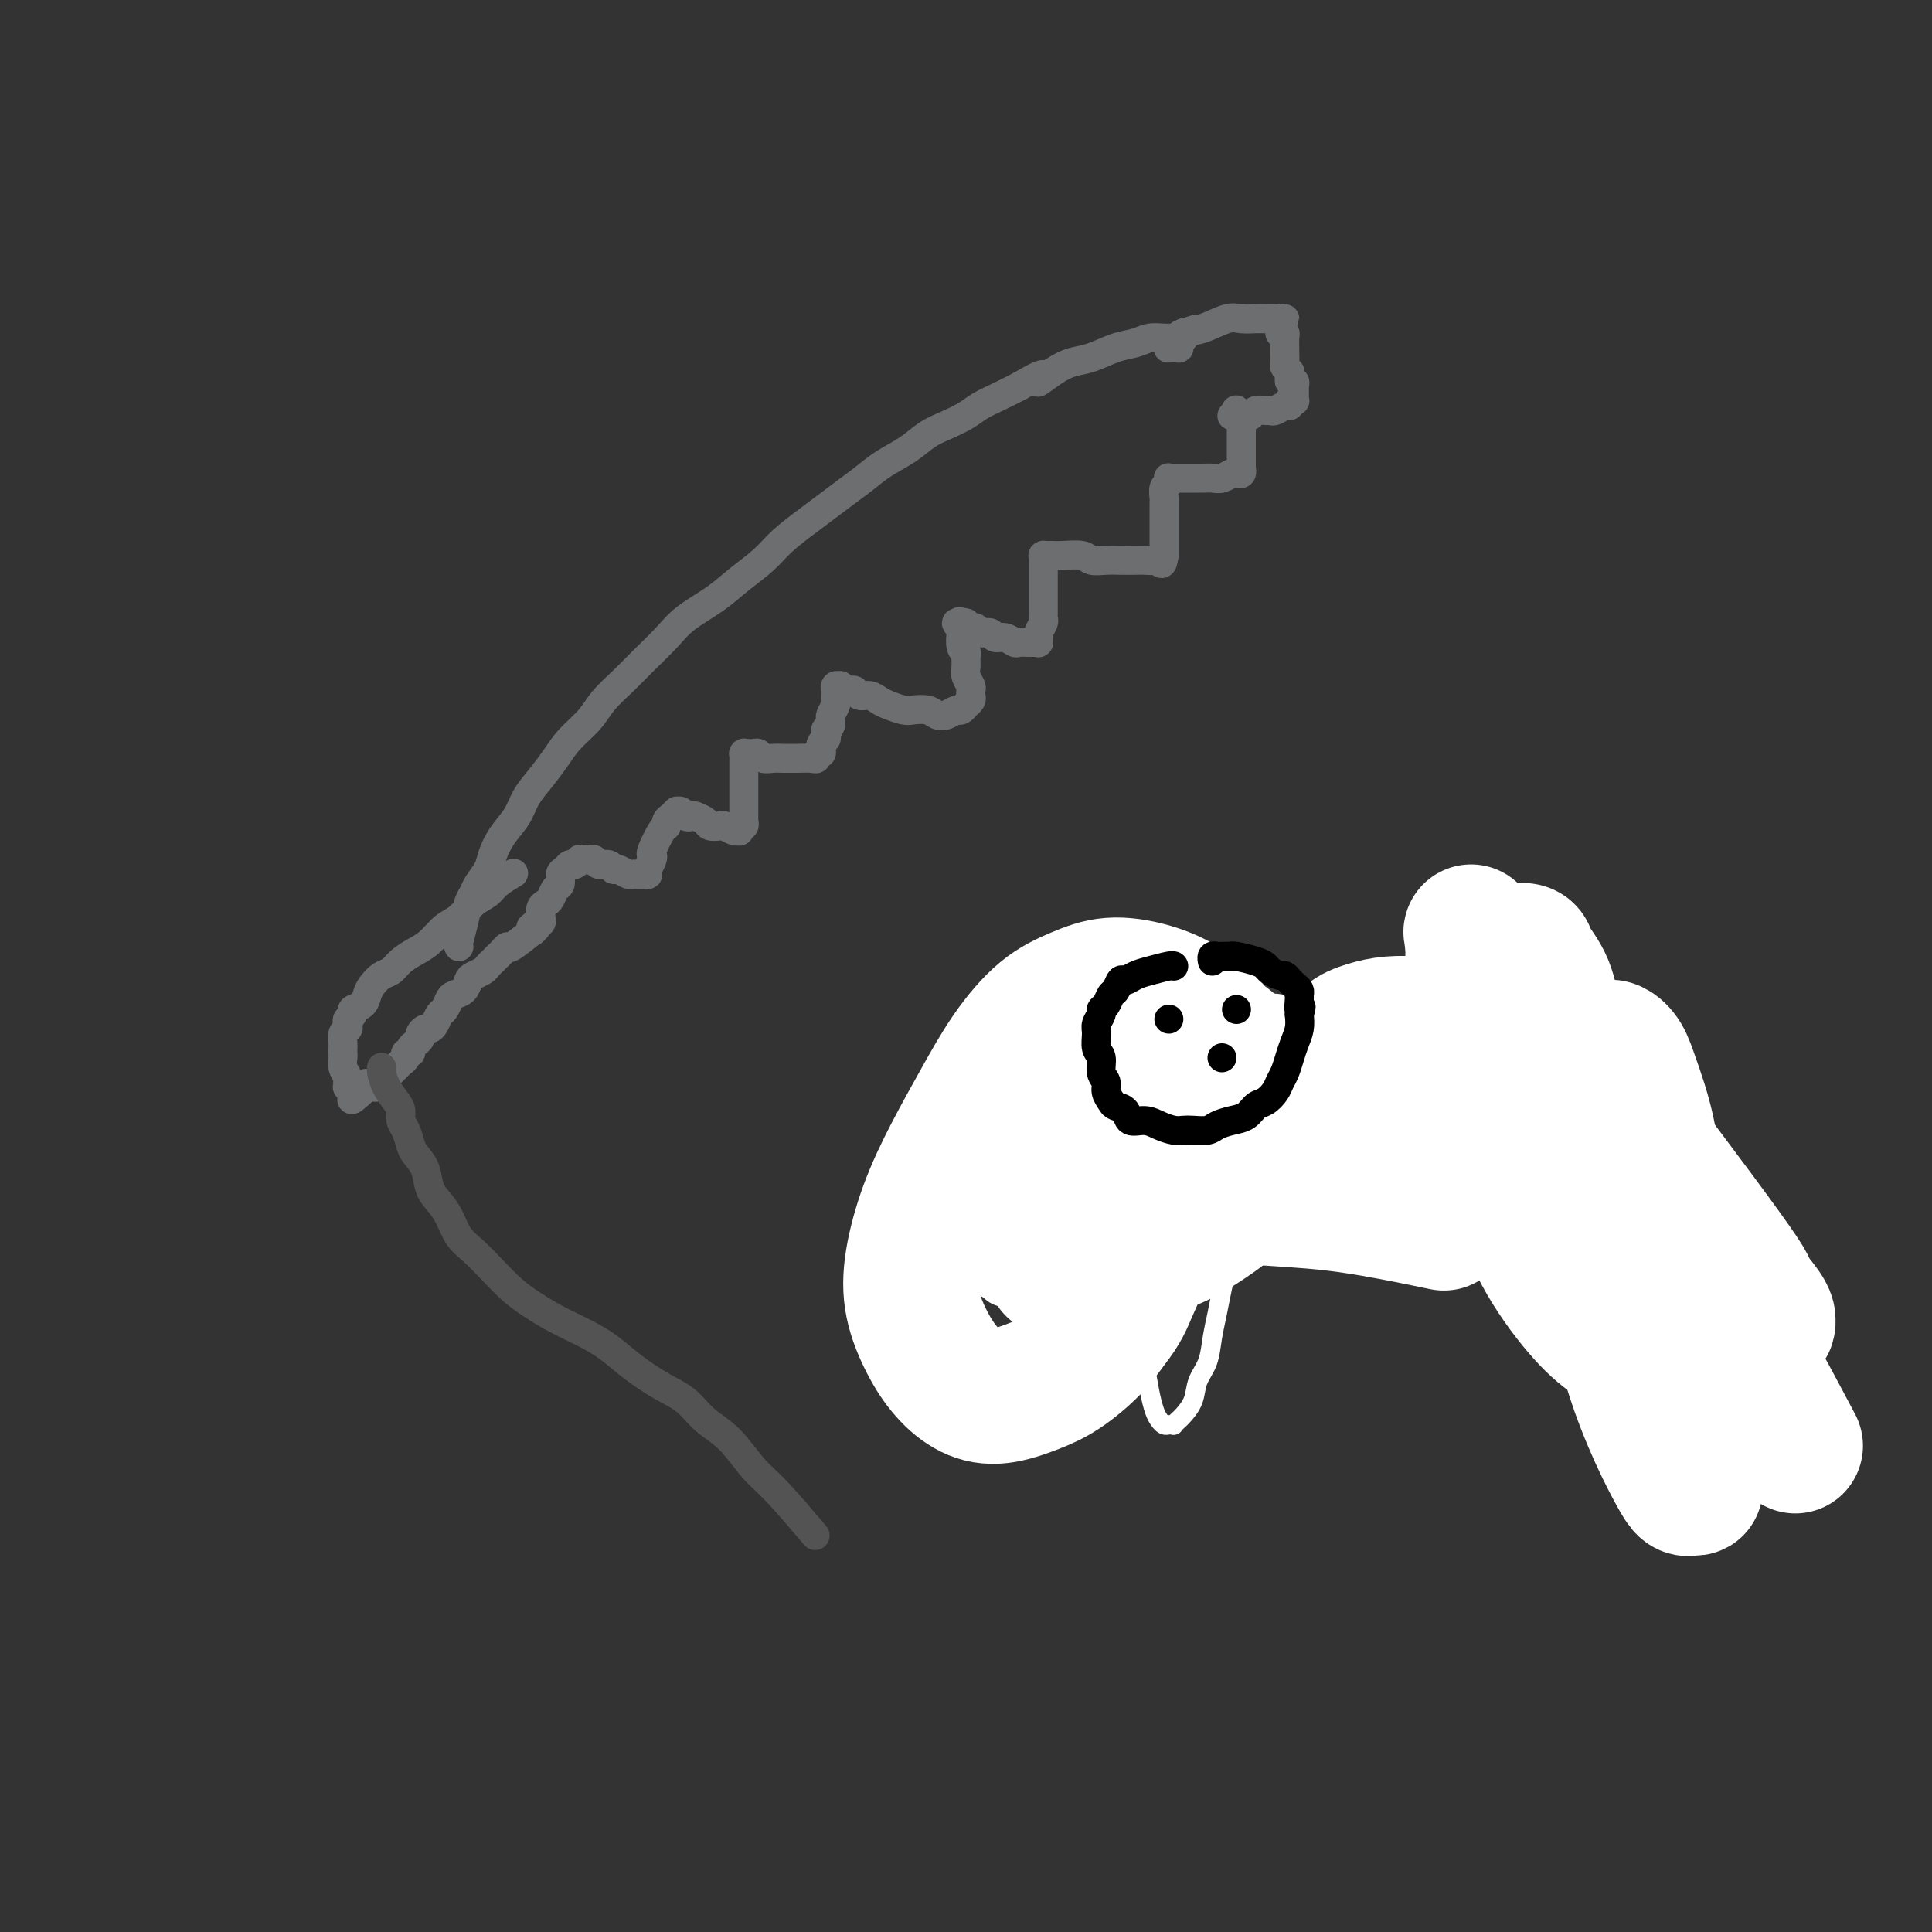
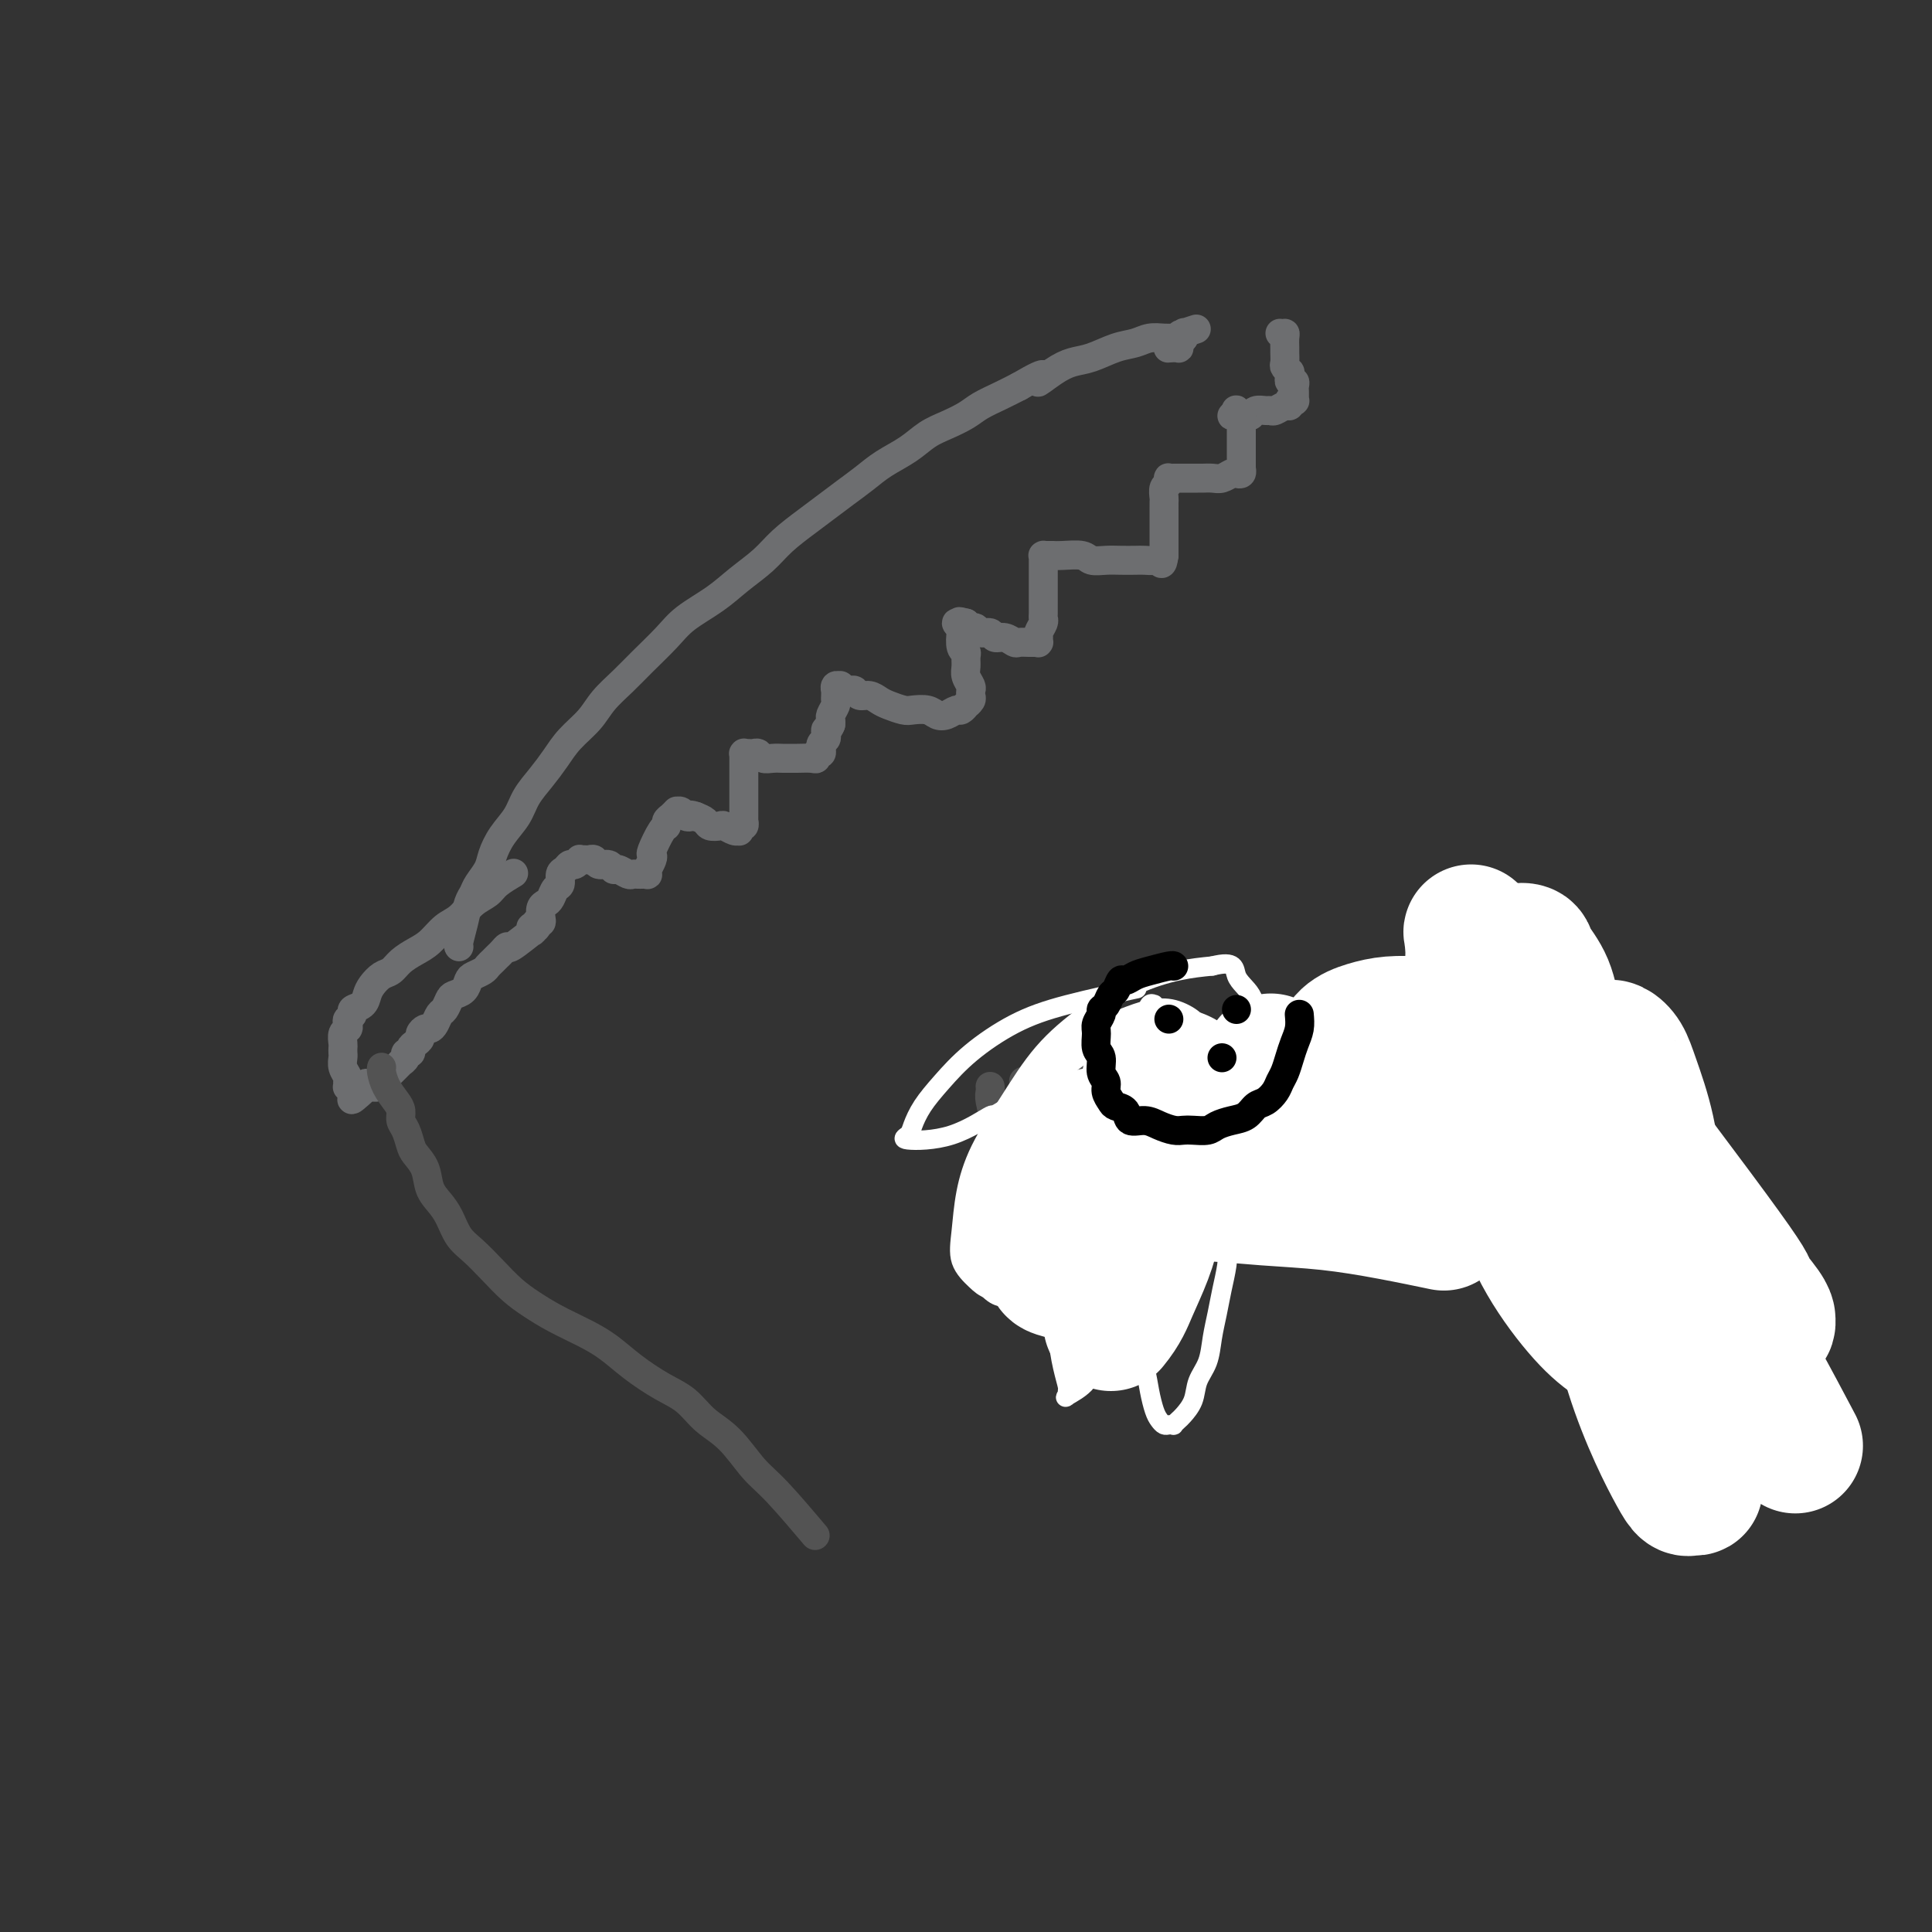
<svg xmlns="http://www.w3.org/2000/svg" viewBox="0 0 400 400" version="1.1">
  <rect x="0" y="0" width="400" height="400" fill="#333333" stroke="none" />
  <g fill="none" stroke="#6D6E70" stroke-width="6" stroke-linecap="round" stroke-linejoin="round">
    <path d="M95,196c0.000,0.000 0.000,0.000 0,0c-0.000,-0.000 -0.001,-0.001 0,0c0.001,0.001 0.003,0.003 0,0c-0.003,-0.003 -0.012,-0.010 0,0c0.012,0.010 0.045,0.039 0,0c-0.045,-0.039 -0.168,-0.145 0,-1c0.168,-0.855 0.626,-2.459 1,-4c0.374,-1.541 0.663,-3.020 1,-4c0.337,-0.980 0.722,-1.462 1,-2c0.278,-0.538 0.449,-1.133 1,-2c0.551,-0.867 1.484,-2.006 2,-3c0.516,-0.994 0.616,-1.844 1,-3c0.384,-1.156 1.051,-2.619 2,-4c0.949,-1.381 2.182,-2.679 3,-4c0.818,-1.321 1.223,-2.663 2,-4c0.777,-1.337 1.925,-2.668 3,-4c1.075,-1.332 2.076,-2.667 3,-4c0.924,-1.333 1.771,-2.666 3,-4c1.229,-1.334 2.839,-2.671 4,-4c1.161,-1.329 1.873,-2.651 3,-4c1.127,-1.349 2.671,-2.723 4,-4c1.329,-1.277 2.444,-2.455 4,-4c1.556,-1.545 3.553,-3.455 5,-5c1.447,-1.545 2.342,-2.723 4,-4c1.658,-1.277 4.078,-2.652 6,-4c1.922,-1.348 3.346,-2.668 5,-4c1.654,-1.332 3.537,-2.678 5,-4c1.463,-1.322 2.506,-2.622 4,-4c1.494,-1.378 3.441,-2.833 5,-4c1.559,-1.167 2.731,-2.044 4,-3c1.269,-0.956 2.635,-1.989 4,-3c1.365,-1.011 2.727,-2.000 4,-3c1.273,-1.000 2.455,-2.011 4,-3c1.545,-0.989 3.452,-1.956 5,-3c1.548,-1.044 2.738,-2.167 4,-3c1.262,-0.833 2.595,-1.378 4,-2c1.405,-0.622 2.882,-1.321 4,-2c1.118,-0.679 1.878,-1.337 3,-2c1.122,-0.663 2.606,-1.332 4,-2c1.394,-0.668 2.697,-1.334 4,-2" />
    <path d="M211,80c7.583,-4.467 4.541,-1.635 4,-1c-0.541,0.635 1.419,-0.929 3,-2c1.581,-1.071 2.782,-1.650 4,-2c1.218,-0.350 2.451,-0.472 4,-1c1.549,-0.528 3.413,-1.462 5,-2c1.587,-0.538 2.897,-0.680 4,-1c1.103,-0.320 1.998,-0.818 3,-1c1.002,-0.182 2.111,-0.049 3,0c0.889,0.049 1.559,0.013 2,0c0.441,-0.013 0.654,-0.004 1,0c0.346,0.004 0.825,0.001 1,0c0.175,-0.001 0.047,-0.000 0,0c-0.047,0.000 -0.013,0.000 0,0c0.013,-0.000 0.003,-0.000 0,0c-0.003,0.000 -0.001,0.001 0,0c0.001,-0.001 0.000,-0.004 0,0c-0.000,0.004 -0.000,0.015 0,0c0.000,-0.015 0.000,-0.056 0,0c-0.000,0.056 -0.000,0.207 0,0c0.000,-0.207 0.000,-0.774 0,-1c-0.000,-0.226 -0.000,-0.113 0,0" />
    <path d="M245,69c5.258,-1.706 1.404,-0.471 0,0c-1.404,0.471 -0.359,0.179 0,0c0.359,-0.179 0.030,-0.244 0,0c-0.030,0.244 0.237,0.797 0,1c-0.237,0.203 -0.978,0.054 -1,0c-0.022,-0.054 0.673,-0.015 1,0c0.327,0.015 0.284,0.004 0,0c-0.284,-0.004 -0.808,-0.001 -1,0c-0.192,0.001 -0.051,0.000 0,0c0.051,-0.000 0.014,-0.000 0,0c-0.014,0.000 -0.004,0.000 0,0c0.004,-0.000 0.001,-0.000 0,0c-0.001,0.000 -0.000,0.000 0,0c0.000,-0.000 0.000,-0.000 0,0c-0.000,0.000 -0.000,0.000 0,0c0.000,-0.000 0.000,-0.000 0,0c-0.000,0.000 -0.000,0.000 0,0c0.000,-0.000 0.000,-0.001 0,0c-0.000,0.001 -0.000,0.004 0,0c0.000,-0.004 0.000,-0.015 0,0c-0.000,0.015 -0.000,0.057 0,0c0.000,-0.057 0.000,-0.211 0,0c-0.000,0.211 -0.000,0.789 0,1c0.000,0.211 0.000,0.057 0,0c-0.000,-0.057 -0.000,-0.015 0,0c0.000,0.015 0.000,0.004 0,0c-0.000,-0.004 -0.000,-0.001 0,0c0.000,0.001 0.000,0.000 0,0c-0.000,-0.000 -0.000,-0.000 0,0c0.000,0.000 0.000,0.000 0,0c-0.000,-0.000 0.000,-0.000 0,0" />
    <path d="M244,71c-0.155,0.309 -0.041,0.082 0,0c0.041,-0.082 0.011,-0.018 0,0c-0.011,0.018 -0.002,-0.009 0,0c0.002,0.009 -0.003,0.055 0,0c0.003,-0.055 0.015,-0.211 0,0c-0.015,0.211 -0.057,0.789 0,1c0.057,0.211 0.211,0.057 0,0c-0.211,-0.057 -0.789,-0.015 -1,0c-0.211,0.015 -0.057,0.004 0,0c0.057,-0.004 0.015,-0.001 0,0c-0.015,0.001 -0.004,0.000 0,0c0.004,-0.000 0.002,-0.000 0,0c-0.002,0.000 -0.004,0.000 0,0c0.004,-0.000 0.015,-0.000 0,0c-0.015,0.000 -0.057,0.000 0,0c0.057,-0.000 0.211,-0.000 0,0c-0.211,0.000 -0.789,0.000 -1,0c-0.211,-0.000 -0.057,-0.000 0,0c0.057,0.000 0.016,0.000 0,0c-0.016,-0.000 -0.008,-0.000 0,0" />
    <path d="M242,72c-0.309,0.155 -0.083,0.041 0,0c0.083,-0.041 0.022,-0.011 0,0c-0.022,0.011 -0.006,0.003 0,0c0.006,-0.003 0.002,-0.001 0,0c-0.002,0.001 -0.000,0.000 0,0c0.000,-0.000 0.000,-0.000 0,0c-0.000,0.000 -0.000,0.000 0,0c0.000,-0.000 0.000,-0.000 0,0c-0.000,0.000 -0.000,0.000 0,0c0.000,-0.000 0.000,-0.000 0,0c-0.000,0.000 -0.000,0.000 0,0c0.000,-0.000 0.000,-0.000 0,0c-0.000,0.000 -0.000,0.000 0,0c0.000,-0.000 0.000,-0.000 0,0c-0.000,0.000 -0.000,0.000 0,0" />
-     <path d="M244,70c-0.000,0.001 -0.000,0.001 0,0c0.000,-0.001 0.001,-0.004 0,0c-0.001,0.004 -0.004,0.013 0,0c0.004,-0.013 0.014,-0.050 0,0c-0.014,0.050 -0.051,0.185 0,0c0.051,-0.185 0.192,-0.691 1,-1c0.808,-0.309 2.285,-0.423 4,-1c1.715,-0.577 3.667,-1.619 5,-2c1.333,-0.381 2.046,-0.102 3,0c0.954,0.102 2.151,0.027 3,0c0.849,-0.027 1.352,-0.007 2,0c0.648,0.007 1.440,0.002 2,0c0.560,-0.002 0.887,-0.000 1,0c0.113,0.000 0.012,-0.001 0,0c-0.012,0.001 0.063,0.004 0,0c-0.063,-0.004 -0.266,-0.015 0,0c0.266,0.015 0.999,0.057 1,0c0.001,-0.057 -0.732,-0.211 -1,0c-0.268,0.211 -0.072,0.788 0,1c0.072,0.212 0.019,0.061 0,0c-0.019,-0.061 -0.005,-0.031 0,0c0.005,0.031 0.001,0.064 0,0c-0.001,-0.064 -0.000,-0.223 0,0c0.000,0.223 0.000,0.829 0,1c-0.000,0.171 -0.000,-0.094 0,0c0.000,0.094 0.000,0.547 0,1" />
    <path d="M265,69c0.381,0.434 0.834,0.018 1,0c0.166,-0.018 0.043,0.362 0,1c-0.043,0.638 -0.008,1.534 0,2c0.008,0.466 -0.012,0.502 0,1c0.012,0.498 0.056,1.457 0,2c-0.056,0.543 -0.212,0.671 0,1c0.212,0.329 0.793,0.858 1,1c0.207,0.142 0.041,-0.103 0,0c-0.041,0.103 0.041,0.553 0,1c-0.041,0.447 -0.207,0.891 0,1c0.207,0.109 0.788,-0.115 1,0c0.212,0.115 0.057,0.571 0,1c-0.057,0.429 -0.015,0.833 0,1c0.015,0.167 0.004,0.098 0,0c-0.004,-0.098 -0.001,-0.223 0,0c0.001,0.223 0.000,0.796 0,1c-0.000,0.204 -0.000,0.041 0,0c0.000,-0.041 -0.000,0.042 0,0c0.000,-0.042 0.001,-0.207 0,0c-0.001,0.207 -0.004,0.788 0,1c0.004,0.212 0.015,0.056 0,0c-0.015,-0.056 -0.056,-0.011 0,0c0.056,0.011 0.209,-0.012 0,0c-0.209,0.012 -0.781,0.060 -1,0c-0.219,-0.060 -0.086,-0.226 0,0c0.086,0.226 0.126,0.846 0,1c-0.126,0.154 -0.419,-0.156 -1,0c-0.581,0.156 -1.451,0.778 -2,1c-0.549,0.222 -0.777,0.046 -1,0c-0.223,-0.046 -0.442,0.040 -1,0c-0.558,-0.040 -1.455,-0.206 -2,0c-0.545,0.206 -0.738,0.784 -1,1c-0.262,0.216 -0.592,0.071 -1,0c-0.408,-0.071 -0.894,-0.069 -1,0c-0.106,0.069 0.167,0.204 0,0c-0.167,-0.204 -0.776,-0.747 -1,-1c-0.224,-0.253 -0.064,-0.215 0,0c0.064,0.215 0.032,0.608 0,1" />
    <path d="M256,86c-1.762,0.262 -0.668,-0.084 0,0c0.668,0.084 0.911,0.599 1,1c0.089,0.401 0.024,0.689 0,1c-0.024,0.311 -0.006,0.647 0,1c0.006,0.353 0.002,0.724 0,1c-0.002,0.276 -0.000,0.456 0,1c0.000,0.544 0.000,1.451 0,2c-0.000,0.549 -0.000,0.739 0,1c0.000,0.261 -0.000,0.592 0,1c0.000,0.408 0.000,0.894 0,1c-0.000,0.106 -0.000,-0.169 0,0c0.000,0.169 0.001,0.781 0,1c-0.001,0.219 -0.003,0.045 0,0c0.003,-0.045 0.013,0.040 0,0c-0.013,-0.040 -0.048,-0.203 0,0c0.048,0.203 0.179,0.772 0,1c-0.179,0.228 -0.668,0.114 -1,0c-0.332,-0.114 -0.508,-0.227 -1,0c-0.492,0.227 -1.301,0.793 -2,1c-0.699,0.207 -1.286,0.056 -2,0c-0.714,-0.056 -1.553,-0.015 -2,0c-0.447,0.015 -0.502,0.004 -1,0c-0.498,-0.004 -1.439,-0.001 -2,0c-0.561,0.001 -0.743,0.001 -1,0c-0.257,-0.001 -0.591,-0.001 -1,0c-0.409,0.001 -0.893,0.004 -1,0c-0.107,-0.004 0.164,-0.013 0,0c-0.164,0.013 -0.762,0.049 -1,0c-0.238,-0.049 -0.116,-0.182 0,0c0.116,0.182 0.227,0.680 0,1c-0.227,0.320 -0.793,0.461 -1,1c-0.207,0.539 -0.055,1.477 0,2c0.055,0.523 0.015,0.630 0,1c-0.015,0.370 -0.004,1.002 0,2c0.004,0.998 0.001,2.361 0,3c-0.001,0.639 -0.000,0.553 0,1c0.000,0.447 0.000,1.426 0,2c-0.000,0.574 -0.000,0.742 0,1c0.000,0.258 0.000,0.605 0,1c-0.000,0.395 -0.000,0.837 0,1c0.000,0.163 0.000,0.047 0,0c-0.000,-0.047 -0.000,-0.023 0,0" />
    <path d="M241,115c-0.347,2.702 -0.715,1.456 -1,1c-0.285,-0.456 -0.488,-0.122 -1,0c-0.512,0.122 -1.335,0.034 -2,0c-0.665,-0.034 -1.173,-0.013 -2,0c-0.827,0.013 -1.972,0.018 -3,0c-1.028,-0.018 -1.940,-0.057 -3,0c-1.060,0.057 -2.269,0.211 -3,0c-0.731,-0.211 -0.984,-0.789 -2,-1c-1.016,-0.211 -2.794,-0.057 -4,0c-1.206,0.057 -1.839,0.015 -2,0c-0.161,-0.015 0.149,-0.004 0,0c-0.149,0.004 -0.758,0.001 -1,0c-0.242,-0.001 -0.117,-0.001 0,0c0.117,0.001 0.228,0.003 0,0c-0.228,-0.003 -0.793,-0.009 -1,0c-0.207,0.009 -0.055,0.034 0,0c0.055,-0.034 0.015,-0.126 0,0c-0.015,0.126 -0.004,0.471 0,1c0.004,0.529 0.001,1.241 0,2c-0.001,0.759 -0.000,1.564 0,2c0.000,0.436 0.000,0.502 0,1c-0.000,0.498 -0.000,1.429 0,2c0.000,0.571 0.001,0.782 0,1c-0.001,0.218 -0.004,0.443 0,1c0.004,0.557 0.015,1.446 0,2c-0.015,0.554 -0.057,0.774 0,1c0.057,0.226 0.211,0.457 0,1c-0.211,0.543 -0.789,1.399 -1,2c-0.211,0.601 -0.056,0.946 0,1c0.056,0.054 0.012,-0.182 0,0c-0.012,0.182 0.009,0.781 0,1c-0.009,0.219 -0.048,0.058 0,0c0.048,-0.058 0.182,-0.015 0,0c-0.182,0.015 -0.681,-0.000 -1,0c-0.319,0.000 -0.457,0.015 -1,0c-0.543,-0.015 -1.492,-0.061 -2,0c-0.508,0.061 -0.574,0.228 -1,0c-0.426,-0.228 -1.213,-0.850 -2,-1c-0.787,-0.150 -1.573,0.171 -2,0c-0.427,-0.171 -0.496,-0.833 -1,-1c-0.504,-0.167 -1.444,0.161 -2,0c-0.556,-0.161 -0.726,-0.813 -1,-1c-0.274,-0.187 -0.650,0.089 -1,0c-0.350,-0.089 -0.675,-0.545 -1,-1" />
    <path d="M200,129c-2.237,-0.619 -1.330,-0.166 -1,0c0.330,0.166 0.084,0.043 0,0c-0.084,-0.043 -0.005,-0.008 0,0c0.005,0.008 -0.065,-0.011 0,0c0.065,0.011 0.265,0.052 0,0c-0.265,-0.052 -0.995,-0.197 -1,0c-0.005,0.197 0.717,0.734 1,1c0.283,0.266 0.129,0.259 0,1c-0.129,0.741 -0.232,2.229 0,3c0.232,0.771 0.798,0.826 1,1c0.202,0.174 0.040,0.466 0,1c-0.040,0.534 0.042,1.309 0,2c-0.042,0.691 -0.206,1.298 0,2c0.206,0.702 0.783,1.499 1,2c0.217,0.501 0.073,0.708 0,1c-0.073,0.292 -0.075,0.671 0,1c0.075,0.329 0.228,0.609 0,1c-0.228,0.391 -0.838,0.893 -1,1c-0.162,0.107 0.122,-0.181 0,0c-0.122,0.181 -0.650,0.829 -1,1c-0.350,0.171 -0.520,-0.137 -1,0c-0.480,0.137 -1.268,0.717 -2,1c-0.732,0.283 -1.407,0.269 -2,0c-0.593,-0.269 -1.103,-0.793 -2,-1c-0.897,-0.207 -2.179,-0.098 -3,0c-0.821,0.098 -1.179,0.185 -2,0c-0.821,-0.185 -2.104,-0.642 -3,-1c-0.896,-0.358 -1.406,-0.618 -2,-1c-0.594,-0.382 -1.272,-0.886 -2,-1c-0.728,-0.114 -1.506,0.162 -2,0c-0.494,-0.162 -0.706,-0.761 -1,-1c-0.294,-0.239 -0.671,-0.118 -1,0c-0.329,0.118 -0.610,0.232 -1,0c-0.390,-0.232 -0.889,-0.809 -1,-1c-0.111,-0.191 0.167,0.004 0,0c-0.167,-0.004 -0.777,-0.208 -1,0c-0.223,0.208 -0.059,0.828 0,1c0.059,0.172 0.012,-0.105 0,0c-0.012,0.105 0.011,0.591 0,1c-0.011,0.409 -0.055,0.739 0,1c0.055,0.261 0.211,0.451 0,1c-0.211,0.549 -0.788,1.455 -1,2c-0.212,0.545 -0.061,0.727 0,1c0.061,0.273 0.030,0.636 0,1" />
    <path d="M172,150c-0.532,1.417 -0.860,0.958 -1,1c-0.140,0.042 -0.090,0.585 0,1c0.090,0.415 0.221,0.704 0,1c-0.221,0.296 -0.795,0.600 -1,1c-0.205,0.400 -0.040,0.896 0,1c0.040,0.104 -0.043,-0.182 0,0c0.043,0.182 0.212,0.833 0,1c-0.212,0.167 -0.806,-0.152 -1,0c-0.194,0.152 0.012,0.773 0,1c-0.012,0.227 -0.244,0.061 -1,0c-0.756,-0.061 -2.038,-0.015 -3,0c-0.962,0.015 -1.606,0.000 -2,0c-0.394,-0.000 -0.539,0.014 -1,0c-0.461,-0.014 -1.236,-0.056 -2,0c-0.764,0.056 -1.515,0.211 -2,0c-0.485,-0.211 -0.704,-0.788 -1,-1c-0.296,-0.212 -0.668,-0.058 -1,0c-0.332,0.058 -0.625,0.019 -1,0c-0.375,-0.019 -0.833,-0.020 -1,0c-0.167,0.020 -0.045,0.060 0,0c0.045,-0.060 0.012,-0.220 0,0c-0.012,0.220 -0.003,0.821 0,1c0.003,0.179 0.001,-0.064 0,0c-0.001,0.064 -0.000,0.436 0,1c0.000,0.564 0.000,1.321 0,2c-0.000,0.679 -0.000,1.281 0,2c0.000,0.719 0.000,1.556 0,2c-0.000,0.444 -0.000,0.496 0,1c0.000,0.504 0.000,1.460 0,2c-0.000,0.540 -0.000,0.666 0,1c0.000,0.334 0.001,0.878 0,1c-0.001,0.122 -0.004,-0.179 0,0c0.004,0.179 0.015,0.836 0,1c-0.015,0.164 -0.056,-0.167 0,0c0.056,0.167 0.209,0.830 0,1c-0.209,0.170 -0.781,-0.154 -1,0c-0.219,0.154 -0.085,0.787 0,1c0.085,0.213 0.121,0.005 0,0c-0.121,-0.005 -0.399,0.192 -1,0c-0.601,-0.192 -1.526,-0.772 -2,-1c-0.474,-0.228 -0.498,-0.102 -1,0c-0.502,0.102 -1.481,0.181 -2,0c-0.519,-0.181 -0.577,-0.623 -1,-1c-0.423,-0.377 -1.212,-0.688 -2,-1" />
    <path d="M144,169c-1.415,-0.480 -0.954,-0.181 -1,0c-0.046,0.181 -0.600,0.244 -1,0c-0.400,-0.244 -0.646,-0.794 -1,-1c-0.354,-0.206 -0.817,-0.066 -1,0c-0.183,0.066 -0.087,0.060 0,0c0.087,-0.060 0.165,-0.174 0,0c-0.165,0.174 -0.574,0.635 -1,1c-0.426,0.365 -0.871,0.633 -1,1c-0.129,0.367 0.057,0.832 0,1c-0.057,0.168 -0.359,0.038 -1,1c-0.641,0.962 -1.622,3.014 -2,4c-0.378,0.986 -0.154,0.904 0,1c0.154,0.096 0.237,0.369 0,1c-0.237,0.631 -0.795,1.619 -1,2c-0.205,0.381 -0.059,0.155 0,0c0.059,-0.155 0.030,-0.238 0,0c-0.030,0.238 -0.060,0.796 0,1c0.060,0.204 0.209,0.055 0,0c-0.209,-0.055 -0.777,-0.015 -1,0c-0.223,0.015 -0.100,0.005 0,0c0.100,-0.005 0.178,-0.005 0,0c-0.178,0.005 -0.611,0.017 -1,0c-0.389,-0.017 -0.733,-0.061 -1,0c-0.267,0.061 -0.456,0.228 -1,0c-0.544,-0.228 -1.441,-0.849 -2,-1c-0.559,-0.151 -0.780,0.170 -1,0c-0.220,-0.170 -0.440,-0.830 -1,-1c-0.560,-0.170 -1.460,0.151 -2,0c-0.540,-0.151 -0.718,-0.774 -1,-1c-0.282,-0.226 -0.667,-0.057 -1,0c-0.333,0.057 -0.614,0.000 -1,0c-0.386,-0.000 -0.877,0.056 -1,0c-0.123,-0.056 0.121,-0.223 0,0c-0.121,0.223 -0.606,0.837 -1,1c-0.394,0.163 -0.697,-0.126 -1,0c-0.303,0.126 -0.606,0.667 -1,1c-0.394,0.333 -0.879,0.456 -1,1c-0.121,0.544 0.121,1.507 0,2c-0.121,0.493 -0.607,0.517 -1,1c-0.393,0.483 -0.693,1.426 -1,2c-0.307,0.574 -0.621,0.781 -1,1c-0.379,0.219 -0.823,0.450 -1,1c-0.177,0.550 -0.086,1.417 0,2c0.086,0.583 0.167,0.881 0,1c-0.167,0.119 -0.584,0.060 -1,0" />
    <path d="M111,191c-1.083,1.796 -0.289,0.285 0,0c0.289,-0.285 0.074,0.656 0,1c-0.074,0.344 -0.006,0.092 0,0c0.006,-0.092 -0.051,-0.024 0,0c0.051,0.024 0.210,0.005 0,0c-0.210,-0.005 -0.789,0.003 -1,0c-0.211,-0.003 -0.053,-0.018 0,0c0.053,0.018 -0.000,0.069 0,0c0.000,-0.069 0.053,-0.258 0,0c-0.053,0.258 -0.213,0.962 0,1c0.213,0.038 0.800,-0.589 0,0c-0.800,0.589 -2.988,2.396 -4,3c-1.012,0.604 -0.849,0.007 -1,0c-0.151,-0.007 -0.617,0.575 -1,1c-0.383,0.425 -0.684,0.691 -1,1c-0.316,0.309 -0.648,0.659 -1,1c-0.352,0.341 -0.723,0.672 -1,1c-0.277,0.328 -0.459,0.651 -1,1c-0.541,0.349 -1.440,0.722 -2,1c-0.560,0.278 -0.780,0.460 -1,1c-0.220,0.540 -0.440,1.439 -1,2c-0.560,0.561 -1.459,0.784 -2,1c-0.541,0.216 -0.722,0.426 -1,1c-0.278,0.574 -0.652,1.512 -1,2c-0.348,0.488 -0.672,0.526 -1,1c-0.328,0.474 -0.662,1.384 -1,2c-0.338,0.616 -0.682,0.939 -1,1c-0.318,0.061 -0.611,-0.139 -1,0c-0.389,0.139 -0.874,0.615 -1,1c-0.126,0.385 0.106,0.677 0,1c-0.106,0.323 -0.549,0.678 -1,1c-0.451,0.322 -0.909,0.612 -1,1c-0.091,0.388 0.187,0.874 0,1c-0.187,0.126 -0.838,-0.107 -1,0c-0.162,0.107 0.164,0.553 0,1c-0.164,0.447 -0.817,0.893 -1,1c-0.183,0.107 0.106,-0.125 0,0c-0.106,0.125 -0.607,0.607 -1,1c-0.393,0.393 -0.679,0.698 -1,1c-0.321,0.302 -0.677,0.603 -1,1c-0.323,0.397 -0.611,0.891 -1,1c-0.389,0.109 -0.877,-0.167 -1,0c-0.123,0.167 0.121,0.776 0,1c-0.121,0.224 -0.606,0.064 -1,0c-0.394,-0.064 -0.697,-0.032 -1,0" />
    <path d="M76,225c-5.653,5.260 -2.285,1.409 -1,0c1.285,-1.409 0.488,-0.378 0,0c-0.488,0.378 -0.666,0.101 -1,0c-0.334,-0.101 -0.825,-0.027 -1,0c-0.175,0.027 -0.033,0.008 0,0c0.033,-0.008 -0.044,-0.006 0,0c0.044,0.006 0.208,0.016 0,0c-0.208,-0.016 -0.788,-0.056 -1,0c-0.212,0.056 -0.056,0.209 0,0c0.056,-0.209 0.011,-0.780 0,-1c-0.011,-0.220 0.011,-0.090 0,0c-0.011,0.090 -0.056,0.140 0,0c0.056,-0.140 0.211,-0.472 0,-1c-0.211,-0.528 -0.788,-1.254 -1,-2c-0.212,-0.746 -0.058,-1.513 0,-2c0.058,-0.487 0.019,-0.694 0,-1c-0.019,-0.306 -0.019,-0.712 0,-1c0.019,-0.288 0.056,-0.458 0,-1c-0.056,-0.542 -0.207,-1.454 0,-2c0.207,-0.546 0.772,-0.724 1,-1c0.228,-0.276 0.120,-0.651 0,-1c-0.120,-0.349 -0.253,-0.674 0,-1c0.253,-0.326 0.893,-0.653 1,-1c0.107,-0.347 -0.319,-0.713 0,-1c0.319,-0.287 1.384,-0.496 2,-1c0.616,-0.504 0.783,-1.304 1,-2c0.217,-0.696 0.484,-1.289 1,-2c0.516,-0.711 1.282,-1.540 2,-2c0.718,-0.460 1.389,-0.550 2,-1c0.611,-0.450 1.164,-1.260 2,-2c0.836,-0.740 1.956,-1.409 3,-2c1.044,-0.591 2.013,-1.103 3,-2c0.987,-0.897 1.992,-2.179 3,-3c1.008,-0.821 2.018,-1.180 3,-2c0.982,-0.820 1.934,-2.101 3,-3c1.066,-0.899 2.244,-1.416 3,-2c0.756,-0.584 1.088,-1.234 2,-2c0.912,-0.766 2.403,-1.647 3,-2c0.597,-0.353 0.298,-0.176 0,0" />
  </g>
  <g fill="none" stroke="#535353" stroke-width="6" stroke-linecap="round" stroke-linejoin="round">
    <path d="M79,221c0.000,-0.000 0.000,-0.000 0,0c-0.000,0.000 -0.001,0.002 0,0c0.001,-0.002 0.002,-0.006 0,0c-0.002,0.006 -0.008,0.022 0,0c0.008,-0.022 0.031,-0.081 0,0c-0.031,0.081 -0.114,0.301 0,1c0.114,0.699 0.426,1.877 1,3c0.574,1.123 1.411,2.192 2,3c0.589,0.808 0.930,1.357 1,2c0.070,0.643 -0.132,1.382 0,2c0.132,0.618 0.598,1.117 1,2c0.402,0.883 0.741,2.151 1,3c0.259,0.849 0.440,1.279 1,2c0.560,0.721 1.500,1.733 2,3c0.500,1.267 0.559,2.789 1,4c0.441,1.211 1.265,2.112 2,3c0.735,0.888 1.382,1.764 2,3c0.618,1.236 1.206,2.834 2,4c0.794,1.166 1.792,1.901 3,3c1.208,1.099 2.626,2.563 4,4c1.374,1.437 2.705,2.849 4,4c1.295,1.151 2.553,2.043 4,3c1.447,0.957 3.082,1.978 5,3c1.918,1.022 4.120,2.043 6,3c1.880,0.957 3.439,1.848 5,3c1.561,1.152 3.123,2.563 5,4c1.877,1.437 4.070,2.898 6,4c1.930,1.102 3.597,1.843 5,3c1.403,1.157 2.542,2.728 4,4c1.458,1.272 3.236,2.244 5,4c1.764,1.756 3.514,4.295 5,6c1.486,1.705 2.708,2.574 5,5c2.292,2.426 5.655,6.407 7,8c1.345,1.593 0.673,0.796 0,0" />
    <path d="M205,225c-0.001,-0.006 -0.001,-0.012 0,0c0.001,0.012 0.004,0.042 0,0c-0.004,-0.042 -0.016,-0.157 0,0c0.016,0.157 0.060,0.586 0,1c-0.060,0.414 -0.223,0.812 0,2c0.223,1.188 0.830,3.164 1,5c0.170,1.836 -0.099,3.531 0,5c0.099,1.469 0.566,2.712 1,4c0.434,1.288 0.834,2.622 1,4c0.166,1.378 0.097,2.800 0,4c-0.097,1.200 -0.222,2.177 0,3c0.222,0.823 0.792,1.492 1,2c0.208,0.508 0.056,0.854 0,1c-0.056,0.146 -0.015,0.091 0,0c0.015,-0.091 0.003,-0.220 0,0c-0.003,0.220 0.003,0.787 0,1c-0.003,0.213 -0.013,0.071 0,0c0.013,-0.071 0.050,-0.072 0,0c-0.050,0.072 -0.187,0.216 0,0c0.187,-0.216 0.699,-0.793 1,-1c0.301,-0.207 0.390,-0.044 1,0c0.610,0.044 1.742,-0.031 3,0c1.258,0.031 2.641,0.167 4,0c1.359,-0.167 2.692,-0.637 4,-1c1.308,-0.363 2.589,-0.619 4,-1c1.411,-0.381 2.953,-0.886 4,-1c1.047,-0.114 1.601,0.162 2,0c0.399,-0.162 0.643,-0.761 1,-1c0.357,-0.239 0.827,-0.117 1,0c0.173,0.117 0.050,0.229 0,0c-0.050,-0.229 -0.028,-0.799 0,-1c0.028,-0.201 0.060,-0.032 0,0c-0.060,0.032 -0.213,-0.074 0,0c0.213,0.074 0.792,0.326 1,0c0.208,-0.326 0.045,-1.232 0,-2c-0.045,-0.768 0.026,-1.399 0,-2c-0.026,-0.601 -0.150,-1.172 0,-2c0.150,-0.828 0.575,-1.914 1,-3" />
    <path d="M236,242c0.464,-2.022 0.124,-2.076 0,-3c-0.124,-0.924 -0.033,-2.719 0,-4c0.033,-1.281 0.009,-2.047 0,-3c-0.009,-0.953 -0.002,-2.091 0,-3c0.002,-0.909 0.000,-1.587 0,-2c-0.000,-0.413 0.001,-0.559 0,-1c-0.001,-0.441 -0.004,-1.176 0,-2c0.004,-0.824 0.015,-1.737 0,-2c-0.015,-0.263 -0.057,0.126 0,0c0.057,-0.126 0.211,-0.765 0,-1c-0.211,-0.235 -0.789,-0.067 -1,0c-0.211,0.067 -0.055,0.032 0,0c0.055,-0.032 0.008,-0.062 0,0c-0.008,0.062 0.023,0.217 0,0c-0.023,-0.217 -0.100,-0.804 0,-1c0.100,-0.196 0.376,-0.001 0,0c-0.376,0.001 -1.403,-0.192 -2,0c-0.597,0.192 -0.765,0.768 -1,1c-0.235,0.232 -0.538,0.119 -1,0c-0.462,-0.119 -1.082,-0.243 -2,0c-0.918,0.243 -2.134,0.854 -3,1c-0.866,0.146 -1.384,-0.171 -2,0c-0.616,0.171 -1.332,0.830 -2,1c-0.668,0.170 -1.289,-0.151 -2,0c-0.711,0.151 -1.514,0.772 -2,1c-0.486,0.228 -0.656,0.061 -1,0c-0.344,-0.061 -0.862,-0.018 -1,0c-0.138,0.018 0.104,0.010 0,0c-0.104,-0.010 -0.553,-0.020 -1,0c-0.447,0.020 -0.890,0.072 -1,0c-0.110,-0.072 0.115,-0.267 0,0c-0.115,0.267 -0.569,0.995 -1,1c-0.431,0.005 -0.837,-0.713 -1,-1c-0.163,-0.287 -0.081,-0.144 0,0" />
  </g>
  <g fill="none" stroke="#000000" stroke-width="4" stroke-linecap="round" stroke-linejoin="round">
    <path d="M217,234c0.000,0.000 0.000,0.000 0,0c0.000,0.000 0.000,0.000 0,0c0.000,-0.000 0.000,0.000 0,0c0.000,0.000 0.000,0.000 0,0c-0.000,0.000 0.000,-0.000 0,0c0.000,0.000 0.000,0.000 0,0c0.000,-0.000 0.000,0.000 0,0" />
    <path d="M227,233c0.000,0.000 0.000,0.000 0,0c0.000,0.000 0.000,-0.000 0,0c-0.000,0.000 -0.000,0.000 0,0c0.000,-0.000 0.000,-0.000 0,0c-0.000,0.000 0.000,0.000 0,0" />
    <path d="M223,243c0.000,0.000 0.000,0.000 0,0c0.000,0.000 0.000,-0.000 0,0c-0.000,0.000 0.000,0.000 0,0" />
  </g>
  <g fill="none" stroke="#FFFFFF" stroke-width="4" stroke-linecap="round" stroke-linejoin="round">
    <path d="M242,211c-0.000,-0.006 -0.000,-0.013 0,0c0.000,0.013 0.001,0.045 0,0c-0.001,-0.045 -0.005,-0.167 0,0c0.005,0.167 0.017,0.622 0,1c-0.017,0.378 -0.065,0.677 0,1c0.065,0.323 0.241,0.669 1,2c0.759,1.331 2.101,3.646 3,6c0.899,2.354 1.355,4.748 2,7c0.645,2.252 1.478,4.361 2,6c0.522,1.639 0.732,2.808 1,4c0.268,1.192 0.594,2.407 1,4c0.406,1.593 0.890,3.562 1,5c0.110,1.438 -0.156,2.344 0,4c0.156,1.656 0.732,4.062 1,6c0.268,1.938 0.228,3.407 0,5c-0.228,1.593 -0.642,3.311 -1,5c-0.358,1.689 -0.658,3.351 -1,5c-0.342,1.649 -0.725,3.286 -1,5c-0.275,1.714 -0.440,3.506 -1,5c-0.560,1.494 -1.513,2.691 -2,4c-0.487,1.309 -0.508,2.729 -1,4c-0.492,1.271 -1.455,2.393 -2,3c-0.545,0.607 -0.671,0.699 -1,1c-0.329,0.301 -0.862,0.810 -1,1c-0.138,0.190 0.118,0.061 0,0c-0.118,-0.061 -0.609,-0.052 -1,0c-0.391,0.052 -0.681,0.149 -1,0c-0.319,-0.149 -0.666,-0.542 -1,-1c-0.334,-0.458 -0.653,-0.981 -1,-2c-0.347,-1.019 -0.720,-2.535 -1,-4c-0.280,-1.465 -0.467,-2.880 -1,-5c-0.533,-2.120 -1.411,-4.946 -2,-8c-0.589,-3.054 -0.888,-6.335 -1,-10c-0.112,-3.665 -0.037,-7.712 0,-12c0.037,-4.288 0.037,-8.817 0,-13c-0.037,-4.183 -0.111,-8.021 0,-12c0.111,-3.979 0.407,-8.101 1,-11c0.593,-2.899 1.484,-4.577 2,-6c0.516,-1.423 0.657,-2.593 1,-3c0.343,-0.407 0.887,-0.051 1,0c0.113,0.051 -0.207,-0.203 0,0c0.207,0.203 0.940,0.862 1,2c0.060,1.138 -0.554,2.754 -1,5c-0.446,2.246 -0.723,5.123 -1,8" />
    <path d="M238,223c-0.128,3.949 -0.447,6.323 -1,10c-0.553,3.677 -1.339,8.658 -2,13c-0.661,4.342 -1.197,8.046 -2,12c-0.803,3.954 -1.871,8.156 -3,12c-1.129,3.844 -2.317,7.328 -3,10c-0.683,2.672 -0.862,4.533 -2,6c-1.138,1.467 -3.236,2.541 -4,3c-0.764,0.459 -0.195,0.303 0,0c0.195,-0.303 0.014,-0.753 0,-1c-0.014,-0.247 0.138,-0.291 0,-1c-0.138,-0.709 -0.567,-2.084 -1,-4c-0.433,-1.916 -0.872,-4.373 -1,-7c-0.128,-2.627 0.055,-5.425 0,-9c-0.055,-3.575 -0.347,-7.926 0,-12c0.347,-4.074 1.334,-7.872 2,-12c0.666,-4.128 1.013,-8.588 2,-12c0.987,-3.412 2.615,-5.777 4,-8c1.385,-2.223 2.527,-4.303 4,-6c1.473,-1.697 3.276,-3.011 5,-4c1.724,-0.989 3.370,-1.652 5,-2c1.630,-0.348 3.243,-0.382 5,0c1.757,0.382 3.657,1.181 5,2c1.343,0.819 2.128,1.658 3,3c0.872,1.342 1.832,3.185 2,5c0.168,1.815 -0.456,3.601 -1,6c-0.544,2.399 -1.010,5.411 -2,8c-0.990,2.589 -2.506,4.755 -4,7c-1.494,2.245 -2.965,4.571 -5,7c-2.035,2.429 -4.633,4.963 -7,7c-2.367,2.037 -4.504,3.577 -7,5c-2.496,1.423 -5.353,2.731 -8,4c-2.647,1.269 -5.085,2.501 -7,3c-1.915,0.499 -3.309,0.265 -5,0c-1.691,-0.265 -3.681,-0.560 -5,-1c-1.319,-0.440 -1.969,-1.026 -3,-2c-1.031,-0.974 -2.445,-2.335 -3,-4c-0.555,-1.665 -0.252,-3.632 0,-6c0.252,-2.368 0.454,-5.135 1,-8c0.546,-2.865 1.437,-5.827 3,-9c1.563,-3.173 3.799,-6.556 6,-10c2.201,-3.444 4.369,-6.951 7,-10c2.631,-3.049 5.726,-5.642 9,-8c3.274,-2.358 6.728,-4.481 10,-6c3.272,-1.519 6.364,-2.434 9,-3c2.636,-0.566 4.818,-0.783 7,-1" />
    <path d="M251,200c4.993,-1.267 4.476,0.565 5,2c0.524,1.435 2.090,2.474 3,4c0.910,1.526 1.165,3.538 1,6c-0.165,2.462 -0.751,5.373 -2,9c-1.249,3.627 -3.163,7.971 -4,11c-0.837,3.029 -0.597,4.741 -6,11c-5.403,6.259 -16.448,17.063 -22,22c-5.552,4.937 -5.613,4.008 -7,4c-1.387,-0.008 -4.102,0.905 -6,1c-1.898,0.095 -2.979,-0.628 -4,-1c-1.021,-0.372 -1.984,-0.392 -3,-1c-1.016,-0.608 -2.087,-1.804 -3,-3c-0.913,-1.196 -1.670,-2.393 -2,-4c-0.330,-1.607 -0.233,-3.625 0,-6c0.233,-2.375 0.603,-5.107 1,-8c0.397,-2.893 0.821,-5.947 2,-9c1.179,-3.053 3.111,-6.103 5,-9c1.889,-2.897 3.733,-5.639 6,-8c2.267,-2.361 4.958,-4.339 8,-6c3.042,-1.661 6.436,-3.004 9,-4c2.564,-0.996 4.297,-1.643 6,-2c1.703,-0.357 3.377,-0.422 5,0c1.623,0.422 3.196,1.331 4,2c0.804,0.669 0.840,1.099 1,2c0.160,0.901 0.443,2.274 0,4c-0.443,1.726 -1.612,3.805 -3,6c-1.388,2.195 -2.996,4.506 -5,7c-2.004,2.494 -4.406,5.169 -7,8c-2.594,2.831 -5.381,5.816 -8,8c-2.619,2.184 -5.069,3.567 -7,5c-1.931,1.433 -3.343,2.914 -5,4c-1.657,1.086 -3.559,1.775 -5,2c-1.441,0.225 -2.422,-0.013 -3,0c-0.578,0.013 -0.751,0.278 -1,0c-0.249,-0.278 -0.572,-1.099 -1,-2c-0.428,-0.901 -0.962,-1.881 -1,-3c-0.038,-1.119 0.418,-2.378 1,-4c0.582,-1.622 1.289,-3.608 2,-6c0.711,-2.392 1.427,-5.191 3,-8c1.573,-2.809 4.004,-5.628 6,-8c1.996,-2.372 3.556,-4.295 5,-6c1.444,-1.705 2.774,-3.190 4,-4c1.226,-0.810 2.350,-0.946 3,-1c0.650,-0.054 0.825,-0.027 1,0" />
    <path d="M227,215c3.991,-3.485 4.469,-2.699 0,1c-4.469,3.699 -13.884,10.309 -18,13c-4.116,2.691 -2.932,1.463 -4,2c-1.068,0.537 -4.387,2.840 -8,4c-3.613,1.160 -7.521,1.176 -9,1c-1.479,-0.176 -0.528,-0.544 0,-1c0.528,-0.456 0.633,-0.999 1,-2c0.367,-1.001 0.995,-2.459 2,-4c1.005,-1.541 2.387,-3.167 4,-5c1.613,-1.833 3.457,-3.875 6,-6c2.543,-2.125 5.785,-4.332 9,-6c3.215,-1.668 6.404,-2.795 11,-4c4.596,-1.205 10.599,-2.487 13,-3c2.401,-0.513 1.201,-0.256 0,0" />
  </g>
  <g fill="none" stroke="#FFFFFF" stroke-width="28" stroke-linecap="round" stroke-linejoin="round">
-     <path d="M271,233c0.060,0.022 0.119,0.044 0,0c-0.119,-0.044 -0.417,-0.154 -2,-2c-1.583,-1.846 -4.451,-5.429 -8,-9c-3.549,-3.571 -7.781,-7.131 -11,-9c-3.219,-1.869 -5.427,-2.046 -8,-2c-2.573,0.046 -5.511,0.314 -8,1c-2.489,0.686 -4.530,1.791 -7,3c-2.470,1.209 -5.370,2.521 -8,4c-2.630,1.479 -4.990,3.125 -7,5c-2.010,1.875 -3.669,3.978 -5,6c-1.331,2.022 -2.333,3.963 -3,6c-0.667,2.037 -0.998,4.170 -1,6c-0.002,1.830 0.326,3.355 1,5c0.674,1.645 1.693,3.409 3,5c1.307,1.591 2.903,3.010 5,4c2.097,0.990 4.694,1.550 7,2c2.306,0.450 4.319,0.790 7,1c2.681,0.210 6.030,0.291 9,0c2.970,-0.291 5.560,-0.954 8,-2c2.440,-1.046 4.731,-2.476 7,-4c2.269,-1.524 4.516,-3.141 6,-5c1.484,-1.859 2.204,-3.958 3,-6c0.796,-2.042 1.667,-4.026 2,-6c0.333,-1.974 0.128,-3.939 0,-6c-0.128,-2.061 -0.180,-4.219 -1,-6c-0.820,-1.781 -2.409,-3.186 -4,-5c-1.591,-1.814 -3.186,-4.036 -5,-6c-1.814,-1.964 -3.848,-3.670 -6,-5c-2.152,-1.330 -4.423,-2.285 -7,-3c-2.577,-0.715 -5.461,-1.189 -8,-1c-2.539,0.189 -4.733,1.043 -7,2c-2.267,0.957 -4.605,2.019 -7,4c-2.395,1.981 -4.845,4.883 -7,8c-2.155,3.117 -4.016,6.448 -6,10c-1.984,3.552 -4.093,7.323 -6,11c-1.907,3.677 -3.614,7.259 -5,11c-1.386,3.741 -2.452,7.639 -3,11c-0.548,3.361 -0.579,6.184 0,9c0.579,2.816 1.767,5.625 3,8c1.233,2.375 2.512,4.318 4,6c1.488,1.682 3.185,3.105 5,4c1.815,0.895 3.749,1.262 6,1c2.251,-0.262 4.820,-1.153 7,-2c2.180,-0.847 3.972,-1.651 6,-3c2.028,-1.349 4.294,-3.243 6,-5c1.706,-1.757 2.853,-3.379 4,-5" />
    <path d="M230,274c2.301,-2.801 3.054,-4.805 4,-7c0.946,-2.195 2.085,-4.583 3,-7c0.915,-2.417 1.604,-4.864 2,-7c0.396,-2.136 0.498,-3.962 0,-6c-0.498,-2.038 -1.596,-4.289 -2,-6c-0.404,-1.711 -0.114,-2.881 -2,-4c-1.886,-1.119 -5.948,-2.186 -8,-2c-2.052,0.186 -2.095,1.626 -3,3c-0.905,1.374 -2.673,2.683 -4,4c-1.327,1.317 -2.214,2.644 -3,4c-0.786,1.356 -1.472,2.742 -2,4c-0.528,1.258 -0.898,2.388 -1,3c-0.102,0.612 0.064,0.705 0,1c-0.064,0.295 -0.359,0.792 0,1c0.359,0.208 1.373,0.129 2,0c0.627,-0.129 0.867,-0.306 2,-1c1.133,-0.694 3.158,-1.904 5,-3c1.842,-1.096 3.502,-2.078 6,-4c2.498,-1.922 5.836,-4.785 9,-7c3.164,-2.215 6.155,-3.782 9,-6c2.845,-2.218 5.544,-5.086 8,-7c2.456,-1.914 4.668,-2.874 6,-4c1.332,-1.126 1.783,-2.419 2,-3c0.217,-0.581 0.201,-0.449 0,0c-0.201,0.449 -0.587,1.216 -3,3c-2.413,1.784 -6.855,4.585 -11,8c-4.145,3.415 -7.994,7.442 -12,11c-4.006,3.558 -8.170,6.645 -11,9c-2.830,2.355 -4.328,3.979 -5,5c-0.672,1.021 -0.519,1.440 -1,2c-0.481,0.560 -1.596,1.261 -2,2c-0.404,0.739 -0.098,1.518 0,2c0.098,0.482 -0.012,0.668 1,1c1.012,0.332 3.146,0.809 4,1c0.854,0.191 0.427,0.095 0,0" />
    <path d="M218,249c0.028,-0.032 0.055,-0.065 0,0c-0.055,0.065 -0.194,0.227 0,0c0.194,-0.227 0.720,-0.842 1,-1c0.280,-0.158 0.312,0.142 2,0c1.688,-0.142 5.030,-0.726 10,-1c4.970,-0.274 11.568,-0.238 17,0c5.432,0.238 9.699,0.677 14,1c4.301,0.323 8.637,0.530 13,1c4.363,0.470 8.751,1.203 13,2c4.249,0.797 8.357,1.656 10,2c1.643,0.344 0.822,0.172 0,0" />
    <path d="M238,224c0.000,0.000 0.000,0.000 0,0c-0.000,-0.000 -0.001,-0.001 0,0c0.001,0.001 0.003,0.004 0,0c-0.003,-0.004 -0.011,-0.015 0,0c0.011,0.015 0.041,0.056 0,0c-0.041,-0.056 -0.154,-0.211 0,0c0.154,0.211 0.574,0.786 1,1c0.426,0.214 0.856,0.068 2,1c1.144,0.932 3.000,2.943 5,5c2.000,2.057 4.143,4.159 5,5c0.857,0.841 0.429,0.420 0,0" />
  </g>
  <g fill="none" stroke="#000000" stroke-width="28" stroke-linecap="round" stroke-linejoin="round">
    <path d="M319,220c0.028,0.020 0.057,0.039 0,0c-0.057,-0.039 -0.199,-0.137 0,0c0.199,0.137 0.738,0.511 1,1c0.262,0.489 0.247,1.095 1,3c0.753,1.905 2.276,5.110 4,9c1.724,3.890 3.650,8.465 5,12c1.350,3.535 2.124,6.030 3,8c0.876,1.970 1.853,3.415 3,5c1.147,1.585 2.463,3.311 4,5c1.537,1.689 3.296,3.340 4,4c0.704,0.660 0.352,0.330 0,0" />
  </g>
  <g fill="none" stroke="#FFFFFF" stroke-width="28" stroke-linecap="round" stroke-linejoin="round">
    <path d="M333,219c0.006,0.009 0.012,0.017 0,0c-0.012,-0.017 -0.040,-0.060 0,0c0.040,0.060 0.150,0.223 0,0c-0.150,-0.223 -0.561,-0.833 -1,-1c-0.439,-0.167 -0.908,0.110 -1,0c-0.092,-0.110 0.193,-0.608 0,0c-0.193,0.608 -0.863,2.323 -1,7c-0.137,4.677 0.260,12.316 1,20c0.740,7.684 1.823,15.411 3,22c1.177,6.589 2.449,12.039 4,17c1.551,4.961 3.383,9.435 5,13c1.617,3.565 3.021,6.223 4,8c0.979,1.777 1.535,2.673 2,3c0.465,0.327 0.838,0.085 1,0c0.162,-0.085 0.111,-0.013 0,0c-0.111,0.013 -0.282,-0.034 0,0c0.282,0.034 1.016,0.147 1,0c-0.016,-0.147 -0.782,-0.556 -1,-1c-0.218,-0.444 0.111,-0.922 0,-2c-0.111,-1.078 -0.663,-2.754 -1,-5c-0.337,-2.246 -0.459,-5.061 -1,-9c-0.541,-3.939 -1.500,-9.000 -2,-14c-0.500,-5.000 -0.543,-9.937 -1,-15c-0.457,-5.063 -1.330,-10.250 -2,-15c-0.670,-4.750 -1.136,-9.063 -2,-13c-0.864,-3.937 -2.126,-7.498 -3,-10c-0.874,-2.502 -1.361,-3.944 -2,-5c-0.639,-1.056 -1.431,-1.726 -2,-2c-0.569,-0.274 -0.917,-0.154 -1,0c-0.083,0.154 0.097,0.340 0,1c-0.097,0.660 -0.473,1.794 -1,3c-0.527,1.206 -1.207,2.485 -2,4c-0.793,1.515 -1.700,3.266 -3,5c-1.300,1.734 -2.993,3.450 -5,5c-2.007,1.550 -4.329,2.934 -7,4c-2.671,1.066 -5.693,1.816 -9,2c-3.307,0.184 -6.900,-0.196 -10,-1c-3.100,-0.804 -5.708,-2.031 -8,-3c-2.292,-0.969 -4.270,-1.681 -6,-3c-1.730,-1.319 -3.212,-3.246 -4,-5c-0.788,-1.754 -0.880,-3.335 -1,-5c-0.120,-1.665 -0.267,-3.413 0,-5c0.267,-1.587 0.948,-3.013 2,-4c1.052,-0.987 2.476,-1.535 4,-2c1.524,-0.465 3.150,-0.847 5,-1c1.850,-0.153 3.925,-0.076 6,0" />
    <path d="M294,212c3.698,-0.302 5.444,0.441 8,1c2.556,0.559 5.921,0.932 9,2c3.079,1.068 5.870,2.829 9,5c3.130,2.171 6.598,4.752 10,8c3.402,3.248 6.738,7.164 10,11c3.262,3.836 6.451,7.592 9,11c2.549,3.408 4.458,6.467 6,11c1.542,4.533 2.715,10.542 3,13c0.285,2.458 -0.319,1.367 -1,1c-0.681,-0.367 -1.439,-0.010 -3,0c-1.561,0.010 -3.926,-0.326 -6,-1c-2.074,-0.674 -3.857,-1.687 -6,-3c-2.143,-1.313 -4.648,-2.927 -7,-5c-2.352,-2.073 -4.553,-4.604 -7,-8c-2.447,-3.396 -5.139,-7.655 -7,-12c-1.861,-4.345 -2.889,-8.775 -4,-14c-1.111,-5.225 -2.305,-11.243 -3,-16c-0.695,-4.757 -0.893,-8.251 -1,-11c-0.107,-2.749 -0.124,-4.752 0,-6c0.124,-1.248 0.389,-1.742 1,-2c0.611,-0.258 1.569,-0.280 2,0c0.431,0.280 0.334,0.861 1,2c0.666,1.139 2.096,2.834 3,5c0.904,2.166 1.283,4.801 2,8c0.717,3.199 1.771,6.962 3,11c1.229,4.038 2.634,8.353 4,13c1.366,4.647 2.695,9.627 4,14c1.305,4.373 2.588,8.137 4,12c1.412,3.863 2.954,7.823 4,11c1.046,3.177 1.598,5.569 2,7c0.402,1.431 0.656,1.899 1,2c0.344,0.101 0.779,-0.166 1,0c0.221,0.166 0.229,0.766 0,1c-0.229,0.234 -0.696,0.102 -1,0c-0.304,-0.102 -0.446,-0.173 -2,-1c-1.554,-0.827 -4.520,-2.408 -7,-4c-2.480,-1.592 -4.475,-3.194 -7,-6c-2.525,-2.806 -5.580,-6.815 -8,-11c-2.420,-4.185 -4.204,-8.544 -6,-14c-1.796,-5.456 -3.605,-12.009 -5,-18c-1.395,-5.991 -2.376,-11.421 -3,-16c-0.624,-4.579 -0.893,-8.308 -1,-11c-0.107,-2.692 -0.054,-4.346 0,-6" />
    <path d="M305,196c-0.701,-5.377 -0.455,-2.320 0,-1c0.455,1.320 1.117,0.903 2,1c0.883,0.097 1.987,0.707 3,2c1.013,1.293 1.935,3.267 4,6c2.065,2.733 5.271,6.223 7,8c1.729,1.777 1.980,1.839 9,11c7.020,9.161 20.809,27.420 27,36c6.191,8.580 4.784,7.480 5,8c0.216,0.520 2.057,2.661 3,4c0.943,1.339 0.990,1.875 1,2c0.010,0.125 -0.016,-0.162 0,0c0.016,0.162 0.075,0.772 0,1c-0.075,0.228 -0.285,0.074 -1,0c-0.715,-0.074 -1.934,-0.068 -3,0c-1.066,0.068 -1.978,0.198 -3,0c-1.022,-0.198 -2.153,-0.724 -3,-1c-0.847,-0.276 -1.408,-0.302 -2,-1c-0.592,-0.698 -1.214,-2.068 -2,-3c-0.786,-0.932 -1.738,-1.425 -2,-2c-0.262,-0.575 0.164,-1.233 0,-2c-0.164,-0.767 -0.918,-1.645 -1,-2c-0.082,-0.355 0.508,-0.188 1,0c0.492,0.188 0.886,0.396 2,2c1.114,1.604 2.948,4.605 5,8c2.052,3.395 4.322,7.183 7,12c2.678,4.817 5.765,10.662 7,13c1.235,2.338 0.617,1.169 0,0" />
  </g>
  <g fill="none" stroke="#000000" stroke-width="6" stroke-linecap="round" stroke-linejoin="round">
    <path d="M243,200c-0.003,-0.007 -0.007,-0.013 0,0c0.007,0.013 0.023,0.046 0,0c-0.023,-0.046 -0.086,-0.172 -1,0c-0.914,0.172 -2.679,0.642 -4,1c-1.321,0.358 -2.199,0.606 -3,1c-0.801,0.394 -1.524,0.935 -2,1c-0.476,0.065 -0.706,-0.347 -1,0c-0.294,0.347 -0.652,1.454 -1,2c-0.348,0.546 -0.686,0.531 -1,1c-0.314,0.469 -0.606,1.423 -1,2c-0.394,0.577 -0.891,0.777 -1,1c-0.109,0.223 0.171,0.467 0,1c-0.171,0.533 -0.793,1.354 -1,2c-0.207,0.646 0.001,1.118 0,2c-0.001,0.882 -0.211,2.176 0,3c0.211,0.824 0.845,1.180 1,2c0.155,0.820 -0.167,2.104 0,3c0.167,0.896 0.822,1.405 1,2c0.178,0.595 -0.123,1.278 0,2c0.123,0.722 0.669,1.485 1,2c0.331,0.515 0.448,0.782 1,1c0.552,0.218 1.541,0.388 2,1c0.459,0.612 0.388,1.667 1,2c0.612,0.333 1.906,-0.054 3,0c1.094,0.054 1.988,0.551 3,1c1.012,0.449 2.143,0.849 3,1c0.857,0.151 1.440,0.051 2,0c0.560,-0.051 1.098,-0.054 2,0c0.902,0.054 2.167,0.165 3,0c0.833,-0.165 1.234,-0.607 2,-1c0.766,-0.393 1.897,-0.738 3,-1c1.103,-0.262 2.179,-0.440 3,-1c0.821,-0.560 1.386,-1.500 2,-2c0.614,-0.500 1.278,-0.560 2,-1c0.722,-0.440 1.503,-1.262 2,-2c0.497,-0.738 0.711,-1.394 1,-2c0.289,-0.606 0.652,-1.162 1,-2c0.348,-0.838 0.681,-1.956 1,-3c0.319,-1.044 0.624,-2.012 1,-3c0.376,-0.988 0.822,-1.997 1,-3c0.178,-1.003 0.089,-2.002 0,-3" />
-     <path d="M269,210c0.773,-2.593 0.204,-1.076 0,-1c-0.204,0.076 -0.043,-1.289 0,-2c0.043,-0.711 -0.030,-0.769 0,-1c0.030,-0.231 0.164,-0.635 0,-1c-0.164,-0.365 -0.625,-0.689 -1,-1c-0.375,-0.311 -0.664,-0.608 -1,-1c-0.336,-0.392 -0.721,-0.878 -1,-1c-0.279,-0.122 -0.453,0.121 -1,0c-0.547,-0.121 -1.468,-0.607 -2,-1c-0.532,-0.393 -0.677,-0.694 -1,-1c-0.323,-0.306 -0.825,-0.618 -2,-1c-1.175,-0.382 -3.021,-0.834 -4,-1c-0.979,-0.166 -1.089,-0.045 -1,0c0.089,0.045 0.378,0.016 0,0c-0.378,-0.016 -1.422,-0.018 -2,0c-0.578,0.018 -0.691,0.056 -1,0c-0.309,-0.056 -0.814,-0.207 -1,0c-0.186,0.207 -0.053,0.774 0,1c0.053,0.226 0.027,0.113 0,0" />
    <path d="M242,211c0.000,0.000 0.000,0.000 0,0c0.000,0.000 0.000,0.000 0,0c0.000,0.000 0.000,0.000 0,0" />
    <path d="M256,209c0.000,0.000 0.000,0.000 0,0c0.000,0.000 0.000,0.000 0,0c0.000,-0.000 0.000,0.000 0,0" />
    <path d="M253,219c0.000,0.000 0.000,0.000 0,0c0.000,0.000 0.000,-0.000 0,0c0.000,0.000 0.000,0.000 0,0c-0.000,-0.000 0.000,0.000 0,0c0.000,0.000 0.000,-0.000 0,0c-0.000,0.000 0.000,0.000 0,0" />
  </g>
</svg>